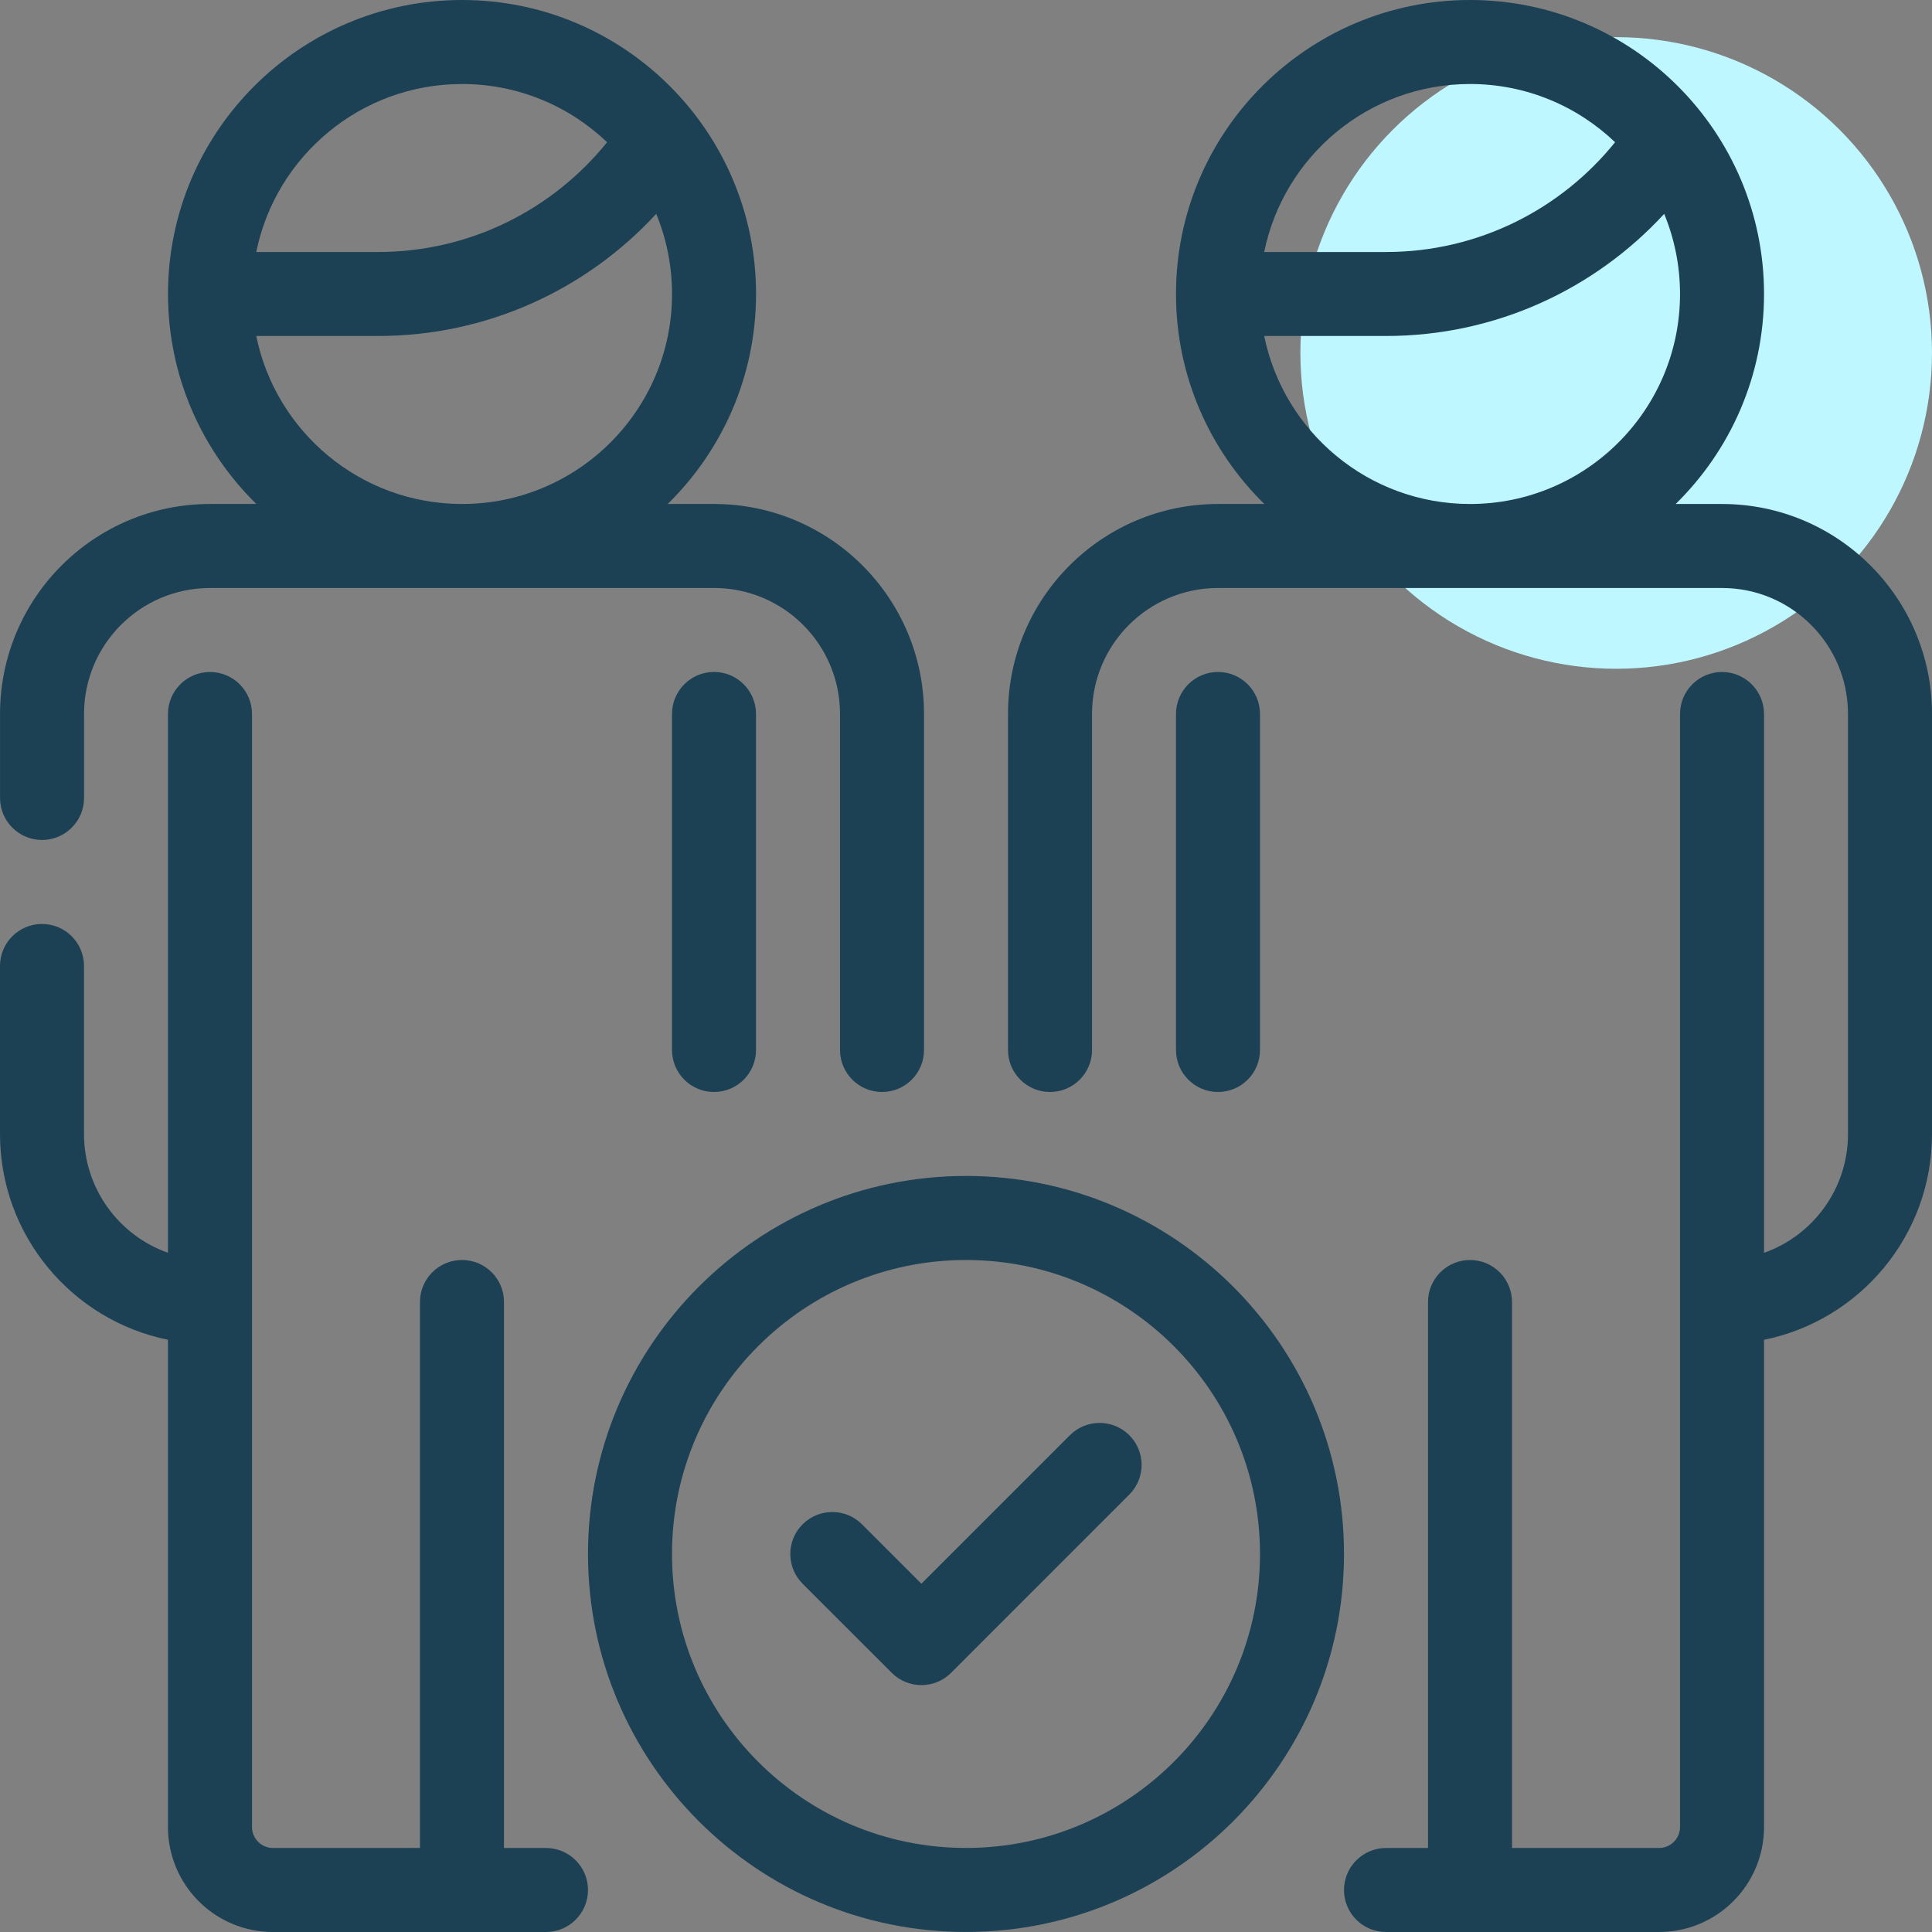
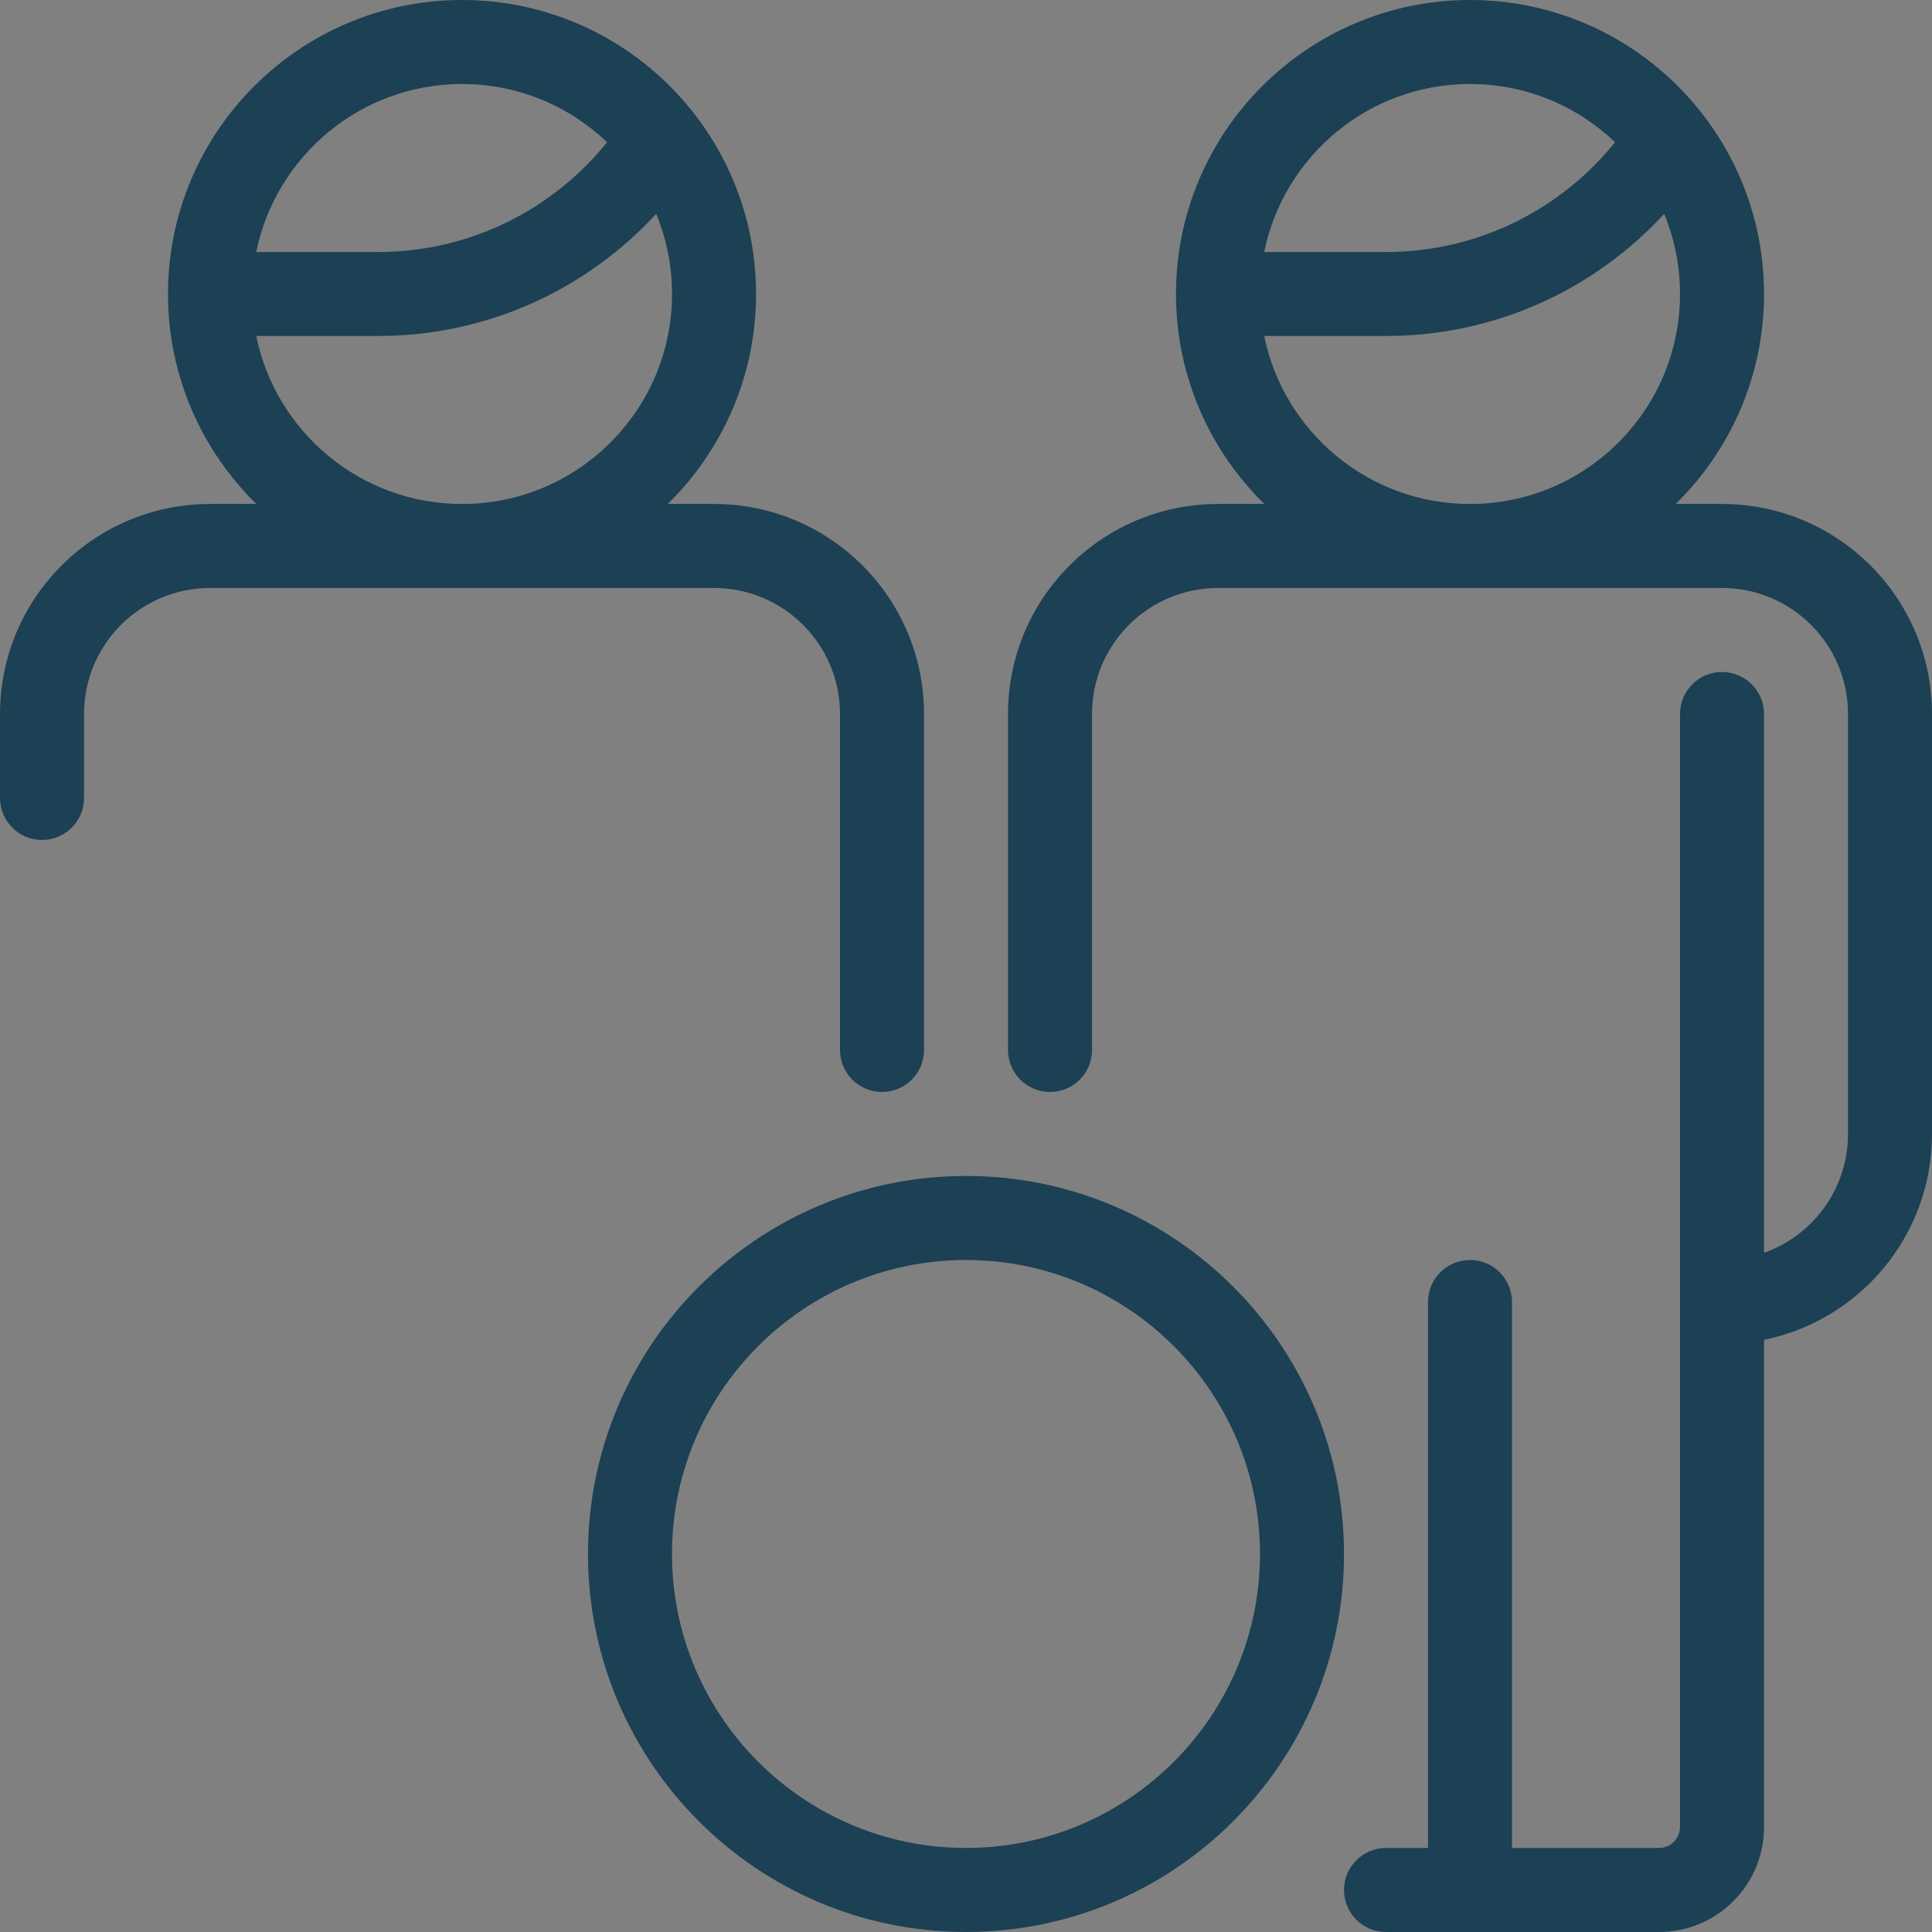
<svg xmlns="http://www.w3.org/2000/svg" width="52" height="52" viewBox="0 0 52 52" fill="none">
  <rect x="0" y="0" width="52" height="52" fill="#808080" stroke="none" />
-   <circle cx="43.5" cy="9.5" r="8.5" fill="#BEF7FF" />
-   <path fill-rule="evenodd" clip-rule="evenodd" d="M31.652 19.217V28.26C31.652 28.884 32.159 29.391 32.783 29.391C33.407 29.391 33.913 28.884 33.913 28.26V19.217C33.913 18.593 33.407 18.086 32.783 18.086C32.159 18.086 31.652 18.593 31.652 19.217Z" fill="#1C4054" />
  <path fill-rule="evenodd" clip-rule="evenodd" d="M26 31.651C20.385 31.651 15.826 36.211 15.826 41.825C15.826 47.44 20.385 51.999 26 51.999C31.615 51.999 36.174 47.44 36.174 41.825C36.174 36.211 31.615 31.651 26 31.651V31.651ZM26 33.913C30.367 33.913 33.913 37.459 33.913 41.825C33.913 46.192 30.367 49.738 26 49.738C21.633 49.738 18.087 46.192 18.087 41.825C18.087 37.459 21.633 33.913 26 33.913V33.913Z" fill="#1C4054" />
-   <path fill-rule="evenodd" clip-rule="evenodd" d="M21.602 42.626L24.001 45.024C24.442 45.465 25.158 45.465 25.599 45.024L30.395 40.227C30.837 39.786 30.837 39.07 30.395 38.629C29.954 38.188 29.238 38.188 28.797 38.629L24.8 42.626L23.201 41.027C22.76 40.586 22.044 40.586 21.602 41.027C21.161 41.468 21.161 42.184 21.602 42.626Z" fill="#1C4054" />
-   <path fill-rule="evenodd" clip-rule="evenodd" d="M6.9 13.565H5.653C2.532 13.565 0.001 16.096 0.001 19.217V21.478C0.001 22.102 0.507 22.608 1.131 22.608C1.755 22.608 2.262 22.102 2.262 21.478V19.217C2.262 17.344 3.78 15.826 5.653 15.826H19.218C21.091 15.826 22.609 17.344 22.609 19.217V28.261C22.609 28.885 23.116 29.391 23.74 29.391C24.364 29.391 24.87 28.885 24.87 28.261V19.217C24.87 16.096 22.339 13.565 19.218 13.565H17.971C19.437 12.128 20.349 10.126 20.349 7.913C20.349 3.546 16.802 0 12.436 0C8.069 0 4.522 3.546 4.522 7.913C4.522 10.126 5.434 12.128 6.9 13.565V13.565ZM17.662 5.756C15.802 7.776 13.136 9.043 10.175 9.043H6.897C7.421 11.622 9.704 13.565 12.436 13.565C15.556 13.565 18.088 11.033 18.088 7.913C18.088 7.149 17.936 6.421 17.662 5.756H17.662ZM16.34 3.828C15.325 2.858 13.949 2.261 12.436 2.261C9.704 2.261 7.421 4.204 6.897 6.783H10.175C12.665 6.783 14.889 5.628 16.34 3.828V3.828Z" fill="#1C4054" />
-   <path fill-rule="evenodd" clip-rule="evenodd" d="M4.521 33.719C3.205 33.254 2.261 31.997 2.261 30.521V25.999C2.261 25.375 1.754 24.869 1.13 24.869C0.506 24.869 0 25.375 0 25.999V30.521C0 33.255 1.942 35.537 4.521 36.06V49.174C4.521 50.735 5.786 52 7.348 52H14.695C15.319 52 15.826 51.493 15.826 50.869C15.826 50.245 15.319 49.739 14.695 49.739H13.565V35.043C13.565 34.419 13.059 33.913 12.435 33.913C11.81 33.913 11.304 34.419 11.304 35.043V49.739H7.348C7.036 49.739 6.783 49.486 6.783 49.174V19.217C6.783 18.593 6.276 18.087 5.652 18.087C5.028 18.087 4.521 18.593 4.521 19.217V33.719ZM20.348 28.26V19.217C20.348 18.593 19.842 18.086 19.218 18.086C18.593 18.086 18.087 18.593 18.087 19.217V28.26C18.087 28.884 18.593 29.391 19.218 29.391C19.842 29.391 20.348 28.884 20.348 28.26Z" fill="#1C4054" />
+   <path fill-rule="evenodd" clip-rule="evenodd" d="M6.9 13.565H5.653C2.532 13.565 0.001 16.096 0.001 19.217V21.478C0.001 22.102 0.507 22.608 1.131 22.608C1.755 22.608 2.262 22.102 2.262 21.478V19.217C2.262 17.344 3.78 15.826 5.653 15.826H19.218C21.091 15.826 22.609 17.344 22.609 19.217V28.261C22.609 28.885 23.116 29.391 23.74 29.391C24.364 29.391 24.87 28.885 24.87 28.261V19.217C24.87 16.096 22.339 13.565 19.218 13.565H17.971C19.437 12.128 20.349 10.126 20.349 7.913C20.349 3.546 16.802 0 12.436 0C8.069 0 4.522 3.546 4.522 7.913C4.522 10.126 5.434 12.128 6.9 13.565V13.565ZM17.662 5.756C15.802 7.776 13.136 9.043 10.175 9.043H6.897C7.421 11.622 9.704 13.565 12.436 13.565C15.556 13.565 18.088 11.033 18.088 7.913C18.088 7.149 17.936 6.421 17.662 5.756H17.662M16.34 3.828C15.325 2.858 13.949 2.261 12.436 2.261C9.704 2.261 7.421 4.204 6.897 6.783H10.175C12.665 6.783 14.889 5.628 16.34 3.828V3.828Z" fill="#1C4054" />
  <path fill-rule="evenodd" clip-rule="evenodd" d="M34.03 13.565H32.783C29.662 13.565 27.131 16.096 27.131 19.217V28.261C27.131 28.885 27.637 29.391 28.261 29.391C28.885 29.391 29.392 28.885 29.392 28.261V19.217C29.392 17.344 30.91 15.826 32.783 15.826H46.348C48.221 15.826 49.739 17.344 49.739 19.217V30.522C49.739 31.998 48.795 33.255 47.479 33.72V19.218C47.479 18.593 46.972 18.087 46.348 18.087C45.724 18.087 45.218 18.593 45.218 19.218V49.174C45.218 49.486 44.964 49.739 44.652 49.739H40.696V35.044C40.696 34.42 40.19 33.913 39.566 33.913C38.941 33.913 38.435 34.42 38.435 35.044V49.739H37.305C36.681 49.739 36.174 50.246 36.174 50.87C36.174 51.494 36.681 52 37.305 52H44.652C46.214 52 47.479 50.735 47.479 49.174V36.061C50.058 35.538 52 33.256 52 30.522V19.217C52 16.096 49.469 13.565 46.348 13.565H45.101C46.567 12.128 47.479 10.126 47.479 7.913C47.479 3.546 43.932 0 39.566 0C35.199 0 31.652 3.546 31.652 7.913C31.652 10.126 32.564 12.128 34.03 13.565V13.565ZM44.792 5.756C42.932 7.776 40.266 9.043 37.305 9.043H34.026C34.551 11.622 36.833 13.565 39.566 13.565C42.686 13.565 45.218 11.033 45.218 7.913C45.218 7.149 45.066 6.421 44.792 5.756H44.792ZM43.47 3.828C42.455 2.858 41.079 2.261 39.566 2.261C36.833 2.261 34.551 4.204 34.026 6.783H37.305C39.795 6.783 42.019 5.628 43.47 3.828Z" fill="#1C4054" />
</svg>